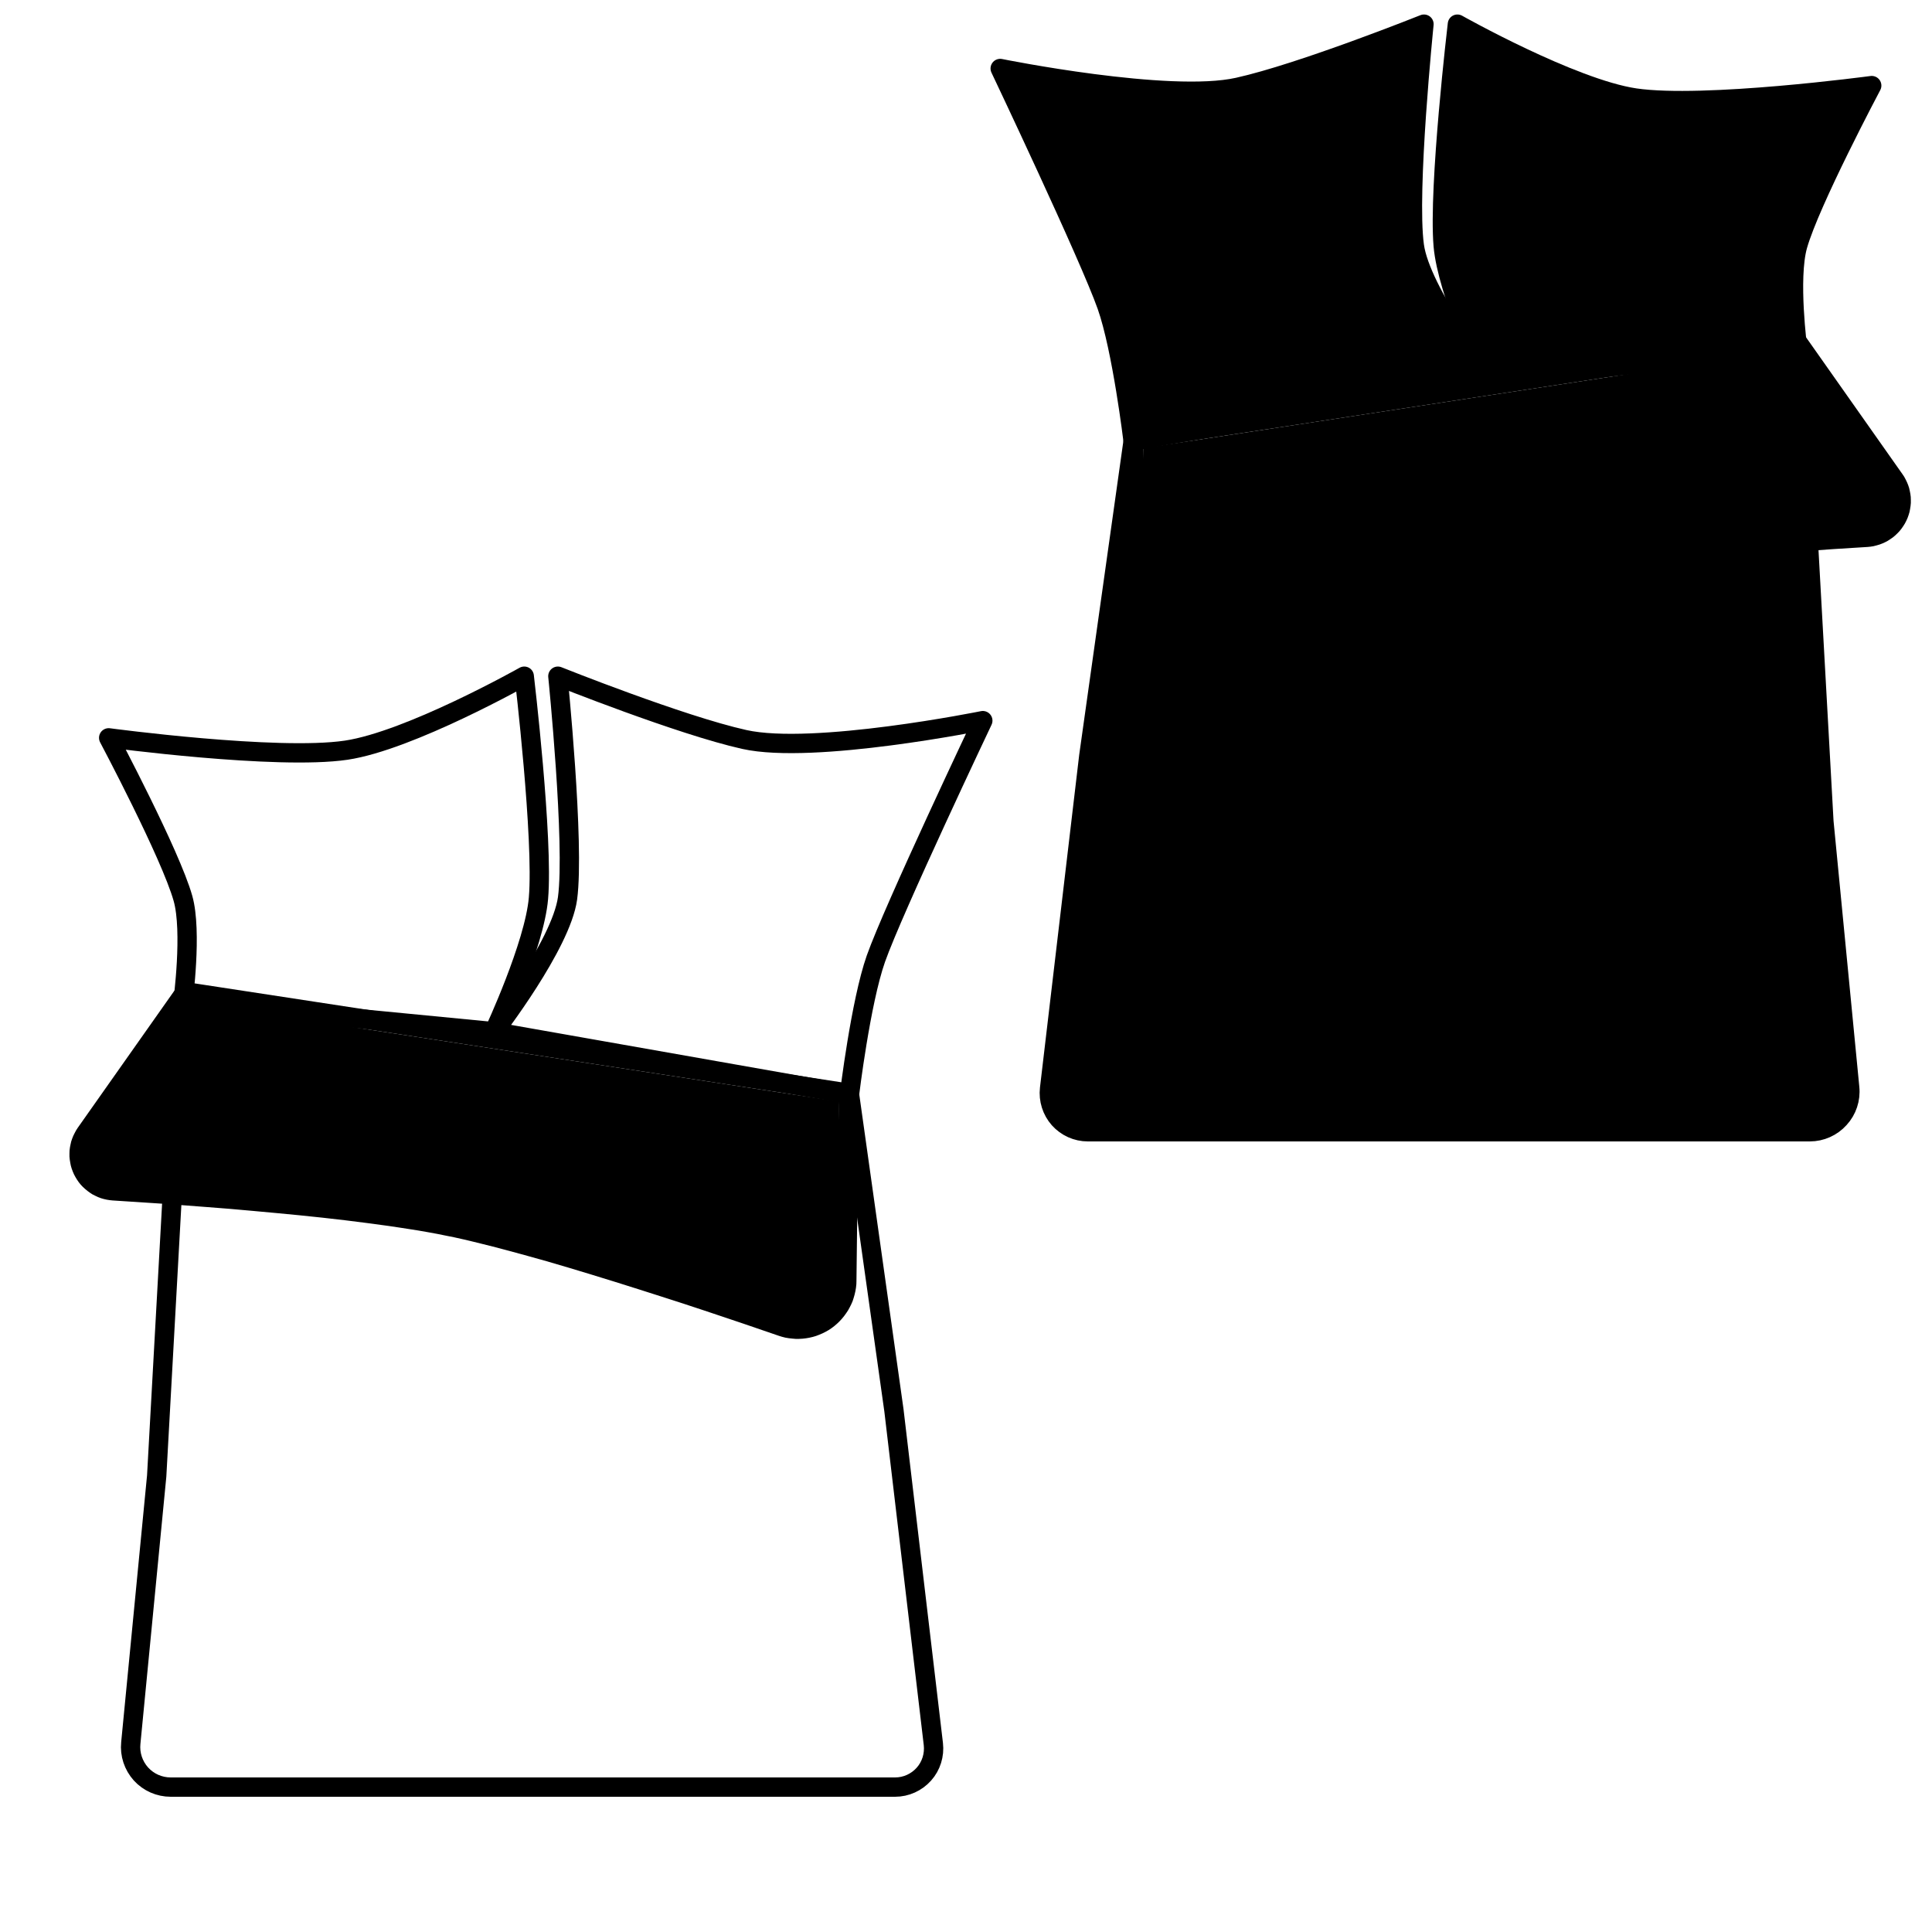
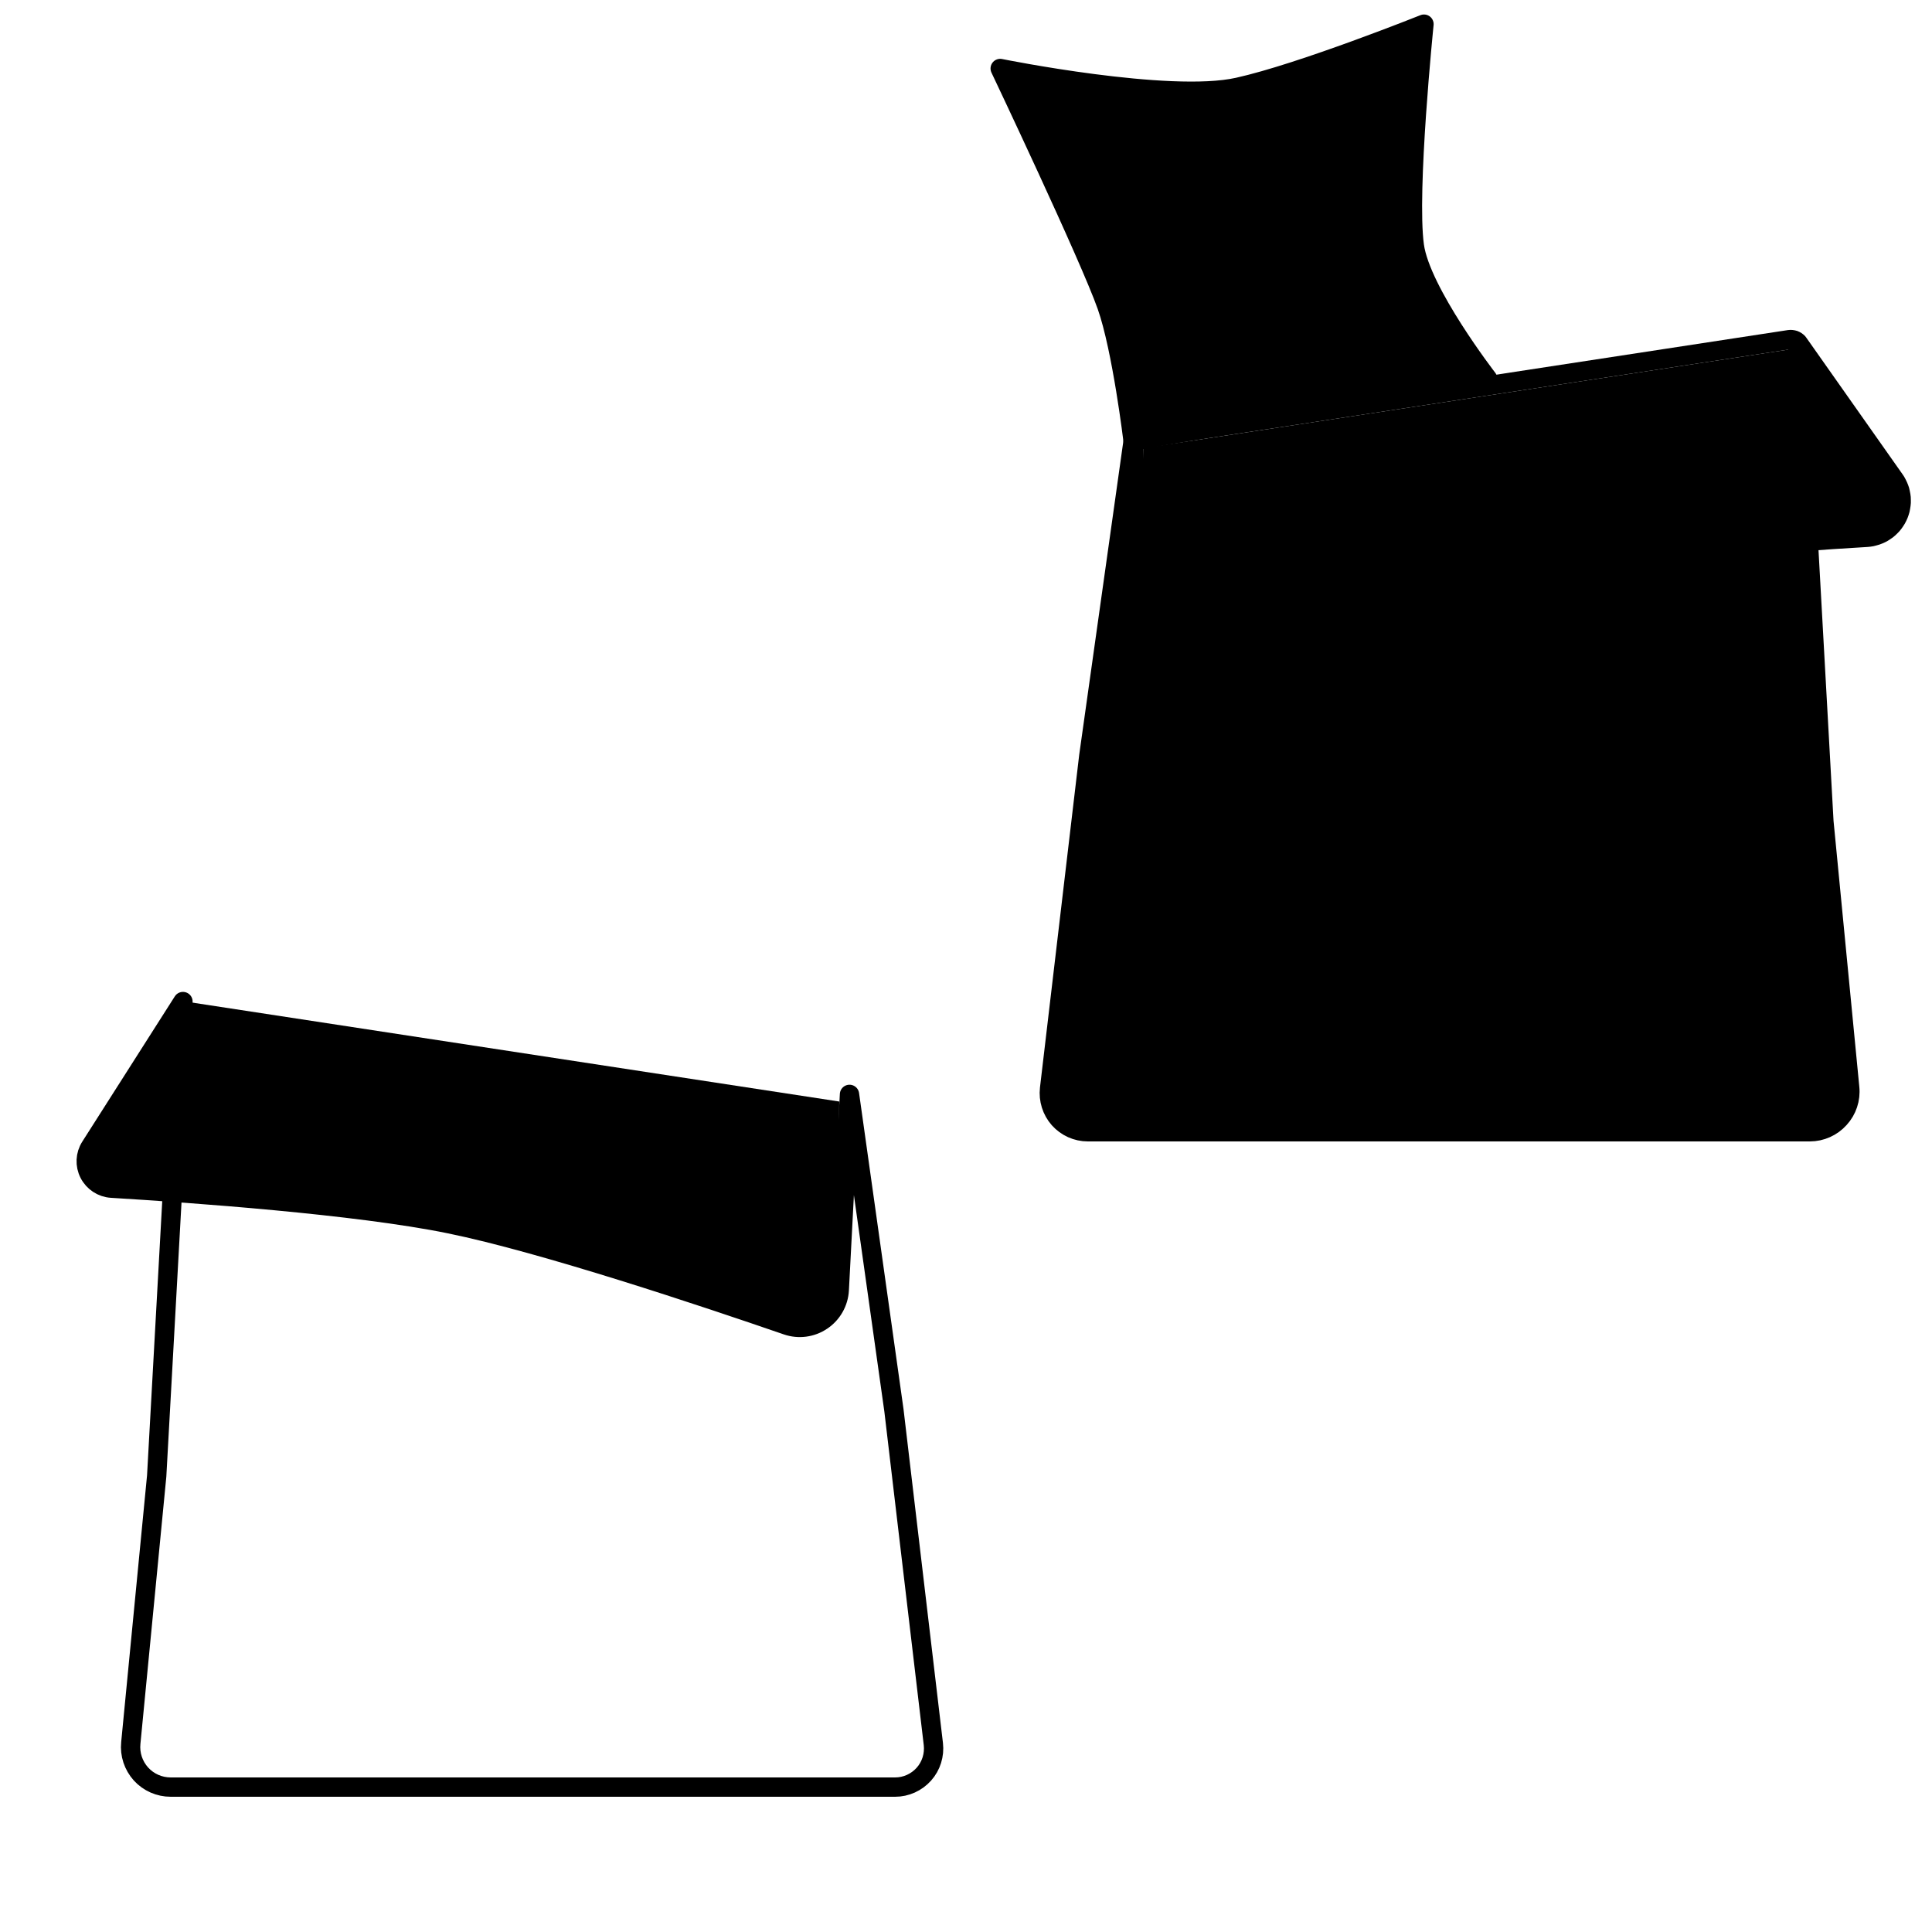
<svg xmlns="http://www.w3.org/2000/svg" xmlns:ns1="http://www.serif.com/" width="100%" height="100%" viewBox="0 0 20 20" version="1.1" xml:space="preserve" style="fill-rule:evenodd;clip-rule:evenodd;stroke-linecap:round;stroke-linejoin:round;stroke-miterlimit:1.5;">
  <g id="Wäscheausstattung">
    <g id="Bettwäsche">
-       <path d="M10.174,7.46c0,0 -0.926,1.952 -1.107,2.465c-0.158,0.449 -0.273,1.404 -0.273,1.404l-3.68,-0.649c0,0 0.695,-0.9 0.761,-1.38c0.076,-0.564 -0.1,-2.3 -0.1,-2.3c0,0 1.269,0.508 1.93,0.655c0.717,0.16 2.469,-0.195 2.469,-0.195" style="fill:none;stroke:#000;stroke-width:0.2px;" />
      <path d="M5.574,18.5c0,0 2.62,0 3.692,0c0.114,0 0.222,-0.049 0.298,-0.134c0.076,-0.085 0.111,-0.199 0.098,-0.312c-0.121,-1.023 -0.408,-3.454 -0.408,-3.454l-0.46,-3.271c0,0 -0.066,1.27 -0.106,2.025c-0.007,0.128 -0.074,0.246 -0.18,0.317c-0.106,0.072 -0.24,0.09 -0.362,0.048c-0.843,-0.291 -2.524,-0.853 -3.492,-1.05c-0.963,-0.197 -2.672,-0.319 -3.499,-0.369c-0.099,-0.006 -0.187,-0.064 -0.232,-0.152c-0.045,-0.088 -0.04,-0.193 0.013,-0.276c0.357,-0.559 0.958,-1.504 0.958,-1.504l-0.272,4.912c0,0 -0.182,1.876 -0.268,2.764c-0.012,0.117 0.027,0.233 0.105,0.32c0.079,0.087 0.191,0.136 0.308,0.136c1.102,0 3.807,0 3.807,0" style="fill:none;stroke:#000;stroke-width:0.2px;" />
      <path d="M1.965,10.375l6.723,1.028c0,0 -0.013,1.136 -0.022,1.853c-0.001,0.131 -0.066,0.253 -0.173,0.329c-0.108,0.076 -0.245,0.095 -0.369,0.053c-0.85,-0.293 -2.51,-0.848 -3.47,-1.043c-0.953,-0.195 -2.637,-0.316 -3.473,-0.367c-0.101,-0.006 -0.191,-0.067 -0.235,-0.158c-0.043,-0.091 -0.034,-0.199 0.024,-0.281c0.379,-0.539 0.995,-1.414 0.995,-1.414Z" />
-       <path d="M1.996,10.177l6.722,1.028l0.023,0.005l0.023,0.008l0.021,0.01l0.02,0.013l0.019,0.015l0.016,0.017l0.015,0.019l0.012,0.021l0.009,0.022l0.007,0.023l0.004,0.023l0.001,0.024l-0.022,1.856l-0.001,0.034l-0.004,0.036l-0.006,0.035l-0.008,0.035l-0.01,0.035l-0.011,0.034l-0.014,0.032l-0.016,0.032l-0.017,0.031l-0.02,0.03l-0.021,0.029l-0.023,0.028l-0.024,0.026l-0.026,0.025l-0.028,0.024l-0.029,0.022l-0.03,0.02l-0.032,0.018l-0.032,0.016l-0.033,0.014l-0.034,0.013l-0.034,0.01l-0.035,0.008l-0.035,0.006l-0.035,0.004l-0.036,0.002l-0.036,0l-0.035,-0.003l-0.036,-0.004l-0.036,-0.006l-0.035,-0.009l-0.032,-0.01l-0.356,-0.122l-0.199,-0.067l-0.212,-0.071l-0.221,-0.073l-0.23,-0.074l-0.235,-0.075l-0.238,-0.075l-0.24,-0.074l-0.238,-0.072l-0.235,-0.069l-0.229,-0.064l-0.222,-0.06l-0.107,-0.028l-0.104,-0.026l-0.101,-0.025l-0.097,-0.023l-0.094,-0.021l-0.09,-0.018l-0.089,-0.018l-0.093,-0.017l-0.097,-0.017l-0.101,-0.016l-0.104,-0.016l-0.107,-0.016l-0.222,-0.03l-0.23,-0.029l-0.236,-0.027l-0.24,-0.025l-0.24,-0.023l-0.24,-0.022l-0.236,-0.021l-0.23,-0.018l-0.222,-0.017l-0.211,-0.016l-0.198,-0.013l-0.353,-0.023l-0.029,-0.003l-0.031,-0.005l-0.031,-0.007l-0.031,-0.009l-0.029,-0.011l-0.029,-0.014l-0.028,-0.014l-0.026,-0.017l-0.026,-0.019l-0.024,-0.02l-0.023,-0.021l-0.022,-0.023l-0.02,-0.025l-0.018,-0.026l-0.017,-0.028l-0.015,-0.028l-0.013,-0.03l-0.011,-0.03l-0.009,-0.031l-0.006,-0.031l-0.005,-0.031l-0.003,-0.031l0,-0.032l0.001,-0.031l0.004,-0.032l0.006,-0.03l0.007,-0.031l0.01,-0.03l0.012,-0.03l0.014,-0.028l0.015,-0.028l0.016,-0.025l0.998,-1.416l0.015,-0.02l0.018,-0.017l0.019,-0.015l0.022,-0.012l0.022,-0.01l0.024,-0.006l0.024,-0.004l0.025,-0.001l0.025,0.002Zm-1.026,1.612l-0.011,0.015l-0.009,0.017l-0.008,0.017l-0.007,0.017l-0.005,0.017l-0.005,0.018l-0.003,0.018l-0.002,0.018l-0.001,0.019l0,0.018l0.002,0.018l0.002,0.018l0.004,0.018l0.005,0.018l0.007,0.018l0.007,0.017l0.009,0.017l0.01,0.016l0.011,0.015l0.011,0.014l0.013,0.014l0.013,0.012l0.014,0.012l0.015,0.011l0.016,0.01l0.016,0.008l0.017,0.008l0.017,0.006l0.017,0.006l0.019,0.004l0.018,0.003l0.019,0.002l0.35,0.022l0.199,0.014l0.212,0.015l0.223,0.017l0.231,0.019l0.237,0.02l0.241,0.022l0.242,0.024l0.241,0.026l0.238,0.027l0.232,0.028l0.224,0.031l0.109,0.016l0.106,0.016l0.102,0.017l0.099,0.017l0.096,0.018l0.091,0.018l0.092,0.019l0.096,0.021l0.1,0.024l0.102,0.025l0.106,0.026l0.108,0.028l0.224,0.061l0.231,0.065l0.237,0.069l0.239,0.072l0.241,0.075l0.24,0.075l0.236,0.075l0.23,0.075l0.222,0.074l0.212,0.07l0.2,0.068l0.354,0.121l0.023,0.007l0.024,0.006l0.024,0.004l0.024,0.003l0.024,0.002l0.024,0l0.024,-0.001l0.024,-0.003l0.023,-0.004l0.024,-0.006l0.023,-0.007l0.022,-0.008l0.022,-0.009l0.022,-0.011l0.021,-0.012l0.021,-0.014l0.019,-0.015l0.019,-0.015l0.017,-0.017l0.017,-0.018l0.015,-0.018l0.014,-0.02l0.013,-0.02l0.012,-0.021l0.011,-0.021l0.009,-0.022l0.008,-0.023l0.006,-0.023l0.006,-0.024l0.004,-0.024l0.002,-0.024l0.001,-0.024l0.022,-1.853l-6.723,-1.028l-0.995,1.414Z" />
-       <path d="M1.125,7.638c0,0 0.641,1.207 0.769,1.662c0.097,0.343 0,1.068 0,1.068l3.22,0.312c0,0 0.419,-0.897 0.46,-1.38c0.053,-0.613 -0.147,-2.3 -0.147,-2.3c0,0 -1.185,0.668 -1.844,0.766c-0.717,0.106 -2.458,-0.128 -2.458,-0.128" style="fill:none;stroke:#000;stroke-width:0.2px;" />
    </g>
  </g>
  <g id="Bettwäsche1" ns1:id="Bettwäsche">
    <path d="M10.354,0.709c0,0 0.924,1.946 1.104,2.457c0.158,0.448 0.272,1.4 0.272,1.4l3.669,-0.647c0,0 -0.693,-0.897 -0.758,-1.376c-0.077,-0.562 0.1,-2.293 0.1,-2.293c0,0 -1.266,0.507 -1.925,0.653c-0.715,0.16 -2.462,-0.194 -2.462,-0.194" style="stroke:#000;stroke-width:0.2px;" />
    <path d="M14.94,11.716c0,0 -2.609,0 -3.679,0c-0.114,0 -0.222,-0.049 -0.298,-0.134c-0.075,-0.085 -0.111,-0.199 -0.098,-0.312c0.121,-1.021 0.406,-3.443 0.406,-3.443l0.459,-3.261c0,0 0.066,1.265 0.106,2.017c0.007,0.129 0.073,0.246 0.18,0.318c0.106,0.071 0.24,0.089 0.362,0.047c0.841,-0.29 2.515,-0.85 3.479,-1.046c0.961,-0.196 2.663,-0.317 3.488,-0.368c0.099,-0.006 0.187,-0.063 0.232,-0.151c0.045,-0.088 0.04,-0.194 -0.013,-0.277c-0.356,-0.558 -0.955,-1.498 -0.955,-1.498l0.272,4.897c0,0 0.181,1.869 0.267,2.755c0.012,0.116 -0.027,0.233 -0.106,0.319c-0.078,0.087 -0.19,0.137 -0.307,0.137c-1.099,0 -3.795,0 -3.795,0" style="stroke:#000;stroke-width:0.2px;" />
    <path d="M18.539,3.615l-6.703,1.024c0,0 0.013,1.132 0.022,1.846c0.001,0.131 0.066,0.254 0.173,0.33c0.108,0.075 0.245,0.095 0.369,0.053c0.848,-0.293 2.501,-0.845 3.457,-1.04c0.951,-0.194 2.628,-0.315 3.462,-0.366c0.101,-0.006 0.191,-0.066 0.235,-0.157c0.043,-0.092 0.034,-0.199 -0.024,-0.282c-0.378,-0.537 -0.991,-1.408 -0.991,-1.408Z" />
    <path d="M18.557,3.416l0.025,0.004l0.023,0.006l0.023,0.01l0.021,0.012l0.02,0.015l0.018,0.017l0.015,0.02l0.994,1.411l0.016,0.024l0.015,0.028l0.014,0.029l0.012,0.029l0.01,0.03l0.007,0.031l0.006,0.031l0.004,0.031l0.001,0.032l0,0.031l-0.003,0.031l-0.005,0.032l-0.006,0.031l-0.009,0.03l-0.011,0.031l-0.013,0.029l-0.015,0.029l-0.017,0.027l-0.018,0.026l-0.02,0.025l-0.022,0.023l-0.023,0.022l-0.024,0.02l-0.026,0.018l-0.026,0.017l-0.028,0.015l-0.029,0.013l-0.029,0.011l-0.031,0.009l-0.031,0.008l-0.031,0.005l-0.029,0.003l-0.352,0.022l-0.198,0.014l-0.21,0.015l-0.221,0.017l-0.23,0.019l-0.235,0.02l-0.238,0.022l-0.24,0.023l-0.239,0.025l-0.235,0.027l-0.229,0.029l-0.222,0.03l-0.106,0.015l-0.104,0.016l-0.1,0.017l-0.097,0.016l-0.093,0.017l-0.089,0.018l-0.089,0.019l-0.093,0.02l-0.097,0.023l-0.101,0.025l-0.103,0.026l-0.107,0.027l-0.221,0.06l-0.228,0.065l-0.234,0.068l-0.238,0.071l-0.238,0.074l-0.238,0.075l-0.234,0.075l-0.229,0.074l-0.221,0.073l-0.21,0.07l-0.199,0.067l-0.355,0.122l-0.032,0.01l-0.035,0.008l-0.036,0.007l-0.036,0.004l-0.035,0.002l-0.036,0l-0.036,-0.002l-0.035,-0.004l-0.035,-0.006l-0.035,-0.008l-0.034,-0.01l-0.034,-0.012l-0.033,-0.014l-0.032,-0.016l-0.032,-0.019l-0.03,-0.02l-0.029,-0.022l-0.028,-0.023l-0.026,-0.025l-0.024,-0.026l-0.023,-0.028l-0.021,-0.029l-0.02,-0.03l-0.017,-0.031l-0.016,-0.032l-0.014,-0.033l-0.012,-0.034l-0.009,-0.034l-0.008,-0.035l-0.006,-0.036l-0.004,-0.036l-0.001,-0.033l-0.022,-1.849l0.001,-0.024l0.004,-0.024l0.007,-0.022l0.009,-0.022l0.012,-0.021l0.015,-0.019l0.016,-0.017l0.019,-0.015l0.02,-0.013l0.021,-0.011l0.023,-0.007l0.023,-0.005l6.702,-1.025l0.025,-0.002l0.024,0.001Zm-6.721,1.223l0.022,1.846l0.001,0.025l0.002,0.024l0.004,0.024l0.005,0.023l0.007,0.024l0.008,0.022l0.009,0.022l0.011,0.022l0.012,0.021l0.013,0.02l0.014,0.019l0.015,0.019l0.016,0.017l0.018,0.017l0.019,0.016l0.019,0.015l0.021,0.013l0.021,0.012l0.021,0.011l0.023,0.01l0.022,0.008l0.023,0.007l0.024,0.005l0.023,0.004l0.024,0.003l0.024,0.001l0.024,0l0.024,-0.001l0.024,-0.003l0.024,-0.004l0.023,-0.006l0.024,-0.007l0.353,-0.121l0.199,-0.067l0.211,-0.071l0.222,-0.073l0.229,-0.075l0.236,-0.075l0.238,-0.075l0.24,-0.074l0.239,-0.072l0.236,-0.069l0.23,-0.065l0.223,-0.06l0.108,-0.028l0.105,-0.027l0.102,-0.024l0.099,-0.024l0.096,-0.021l0.091,-0.019l0.092,-0.018l0.095,-0.018l0.099,-0.017l0.102,-0.016l0.105,-0.017l0.108,-0.015l0.224,-0.031l0.231,-0.029l0.237,-0.027l0.241,-0.025l0.241,-0.023l0.24,-0.022l0.236,-0.021l0.23,-0.018l0.222,-0.017l0.211,-0.016l0.199,-0.013l0.349,-0.023l0.019,-0.002l0.018,-0.003l0.019,-0.004l0.017,-0.005l0.017,-0.007l0.017,-0.007l0.016,-0.009l0.016,-0.01l0.015,-0.01l0.014,-0.012l0.013,-0.013l0.013,-0.013l0.011,-0.015l0.011,-0.015l0.01,-0.016l0.009,-0.016l0.007,-0.018l0.007,-0.017l0.005,-0.018l0.004,-0.018l0.002,-0.018l0.002,-0.019l0,-0.018l-0.001,-0.018l-0.002,-0.018l-0.003,-0.019l-0.005,-0.017l-0.005,-0.018l-0.007,-0.017l-0.008,-0.017l-0.009,-0.016l-0.011,-0.016l-0.991,-1.408l-6.703,1.024Z" />
-     <path d="M19.376,0.886c0,0 -0.639,1.203 -0.767,1.657c-0.096,0.342 0,1.065 0,1.065l-3.21,0.311c0,0 -0.418,-0.894 -0.459,-1.376c-0.052,-0.611 0.147,-2.293 0.147,-2.293c0,0 1.182,0.666 1.838,0.764c0.715,0.105 2.451,-0.128 2.451,-0.128" style="stroke:#000;stroke-width:0.2px;" />
  </g>
</svg>